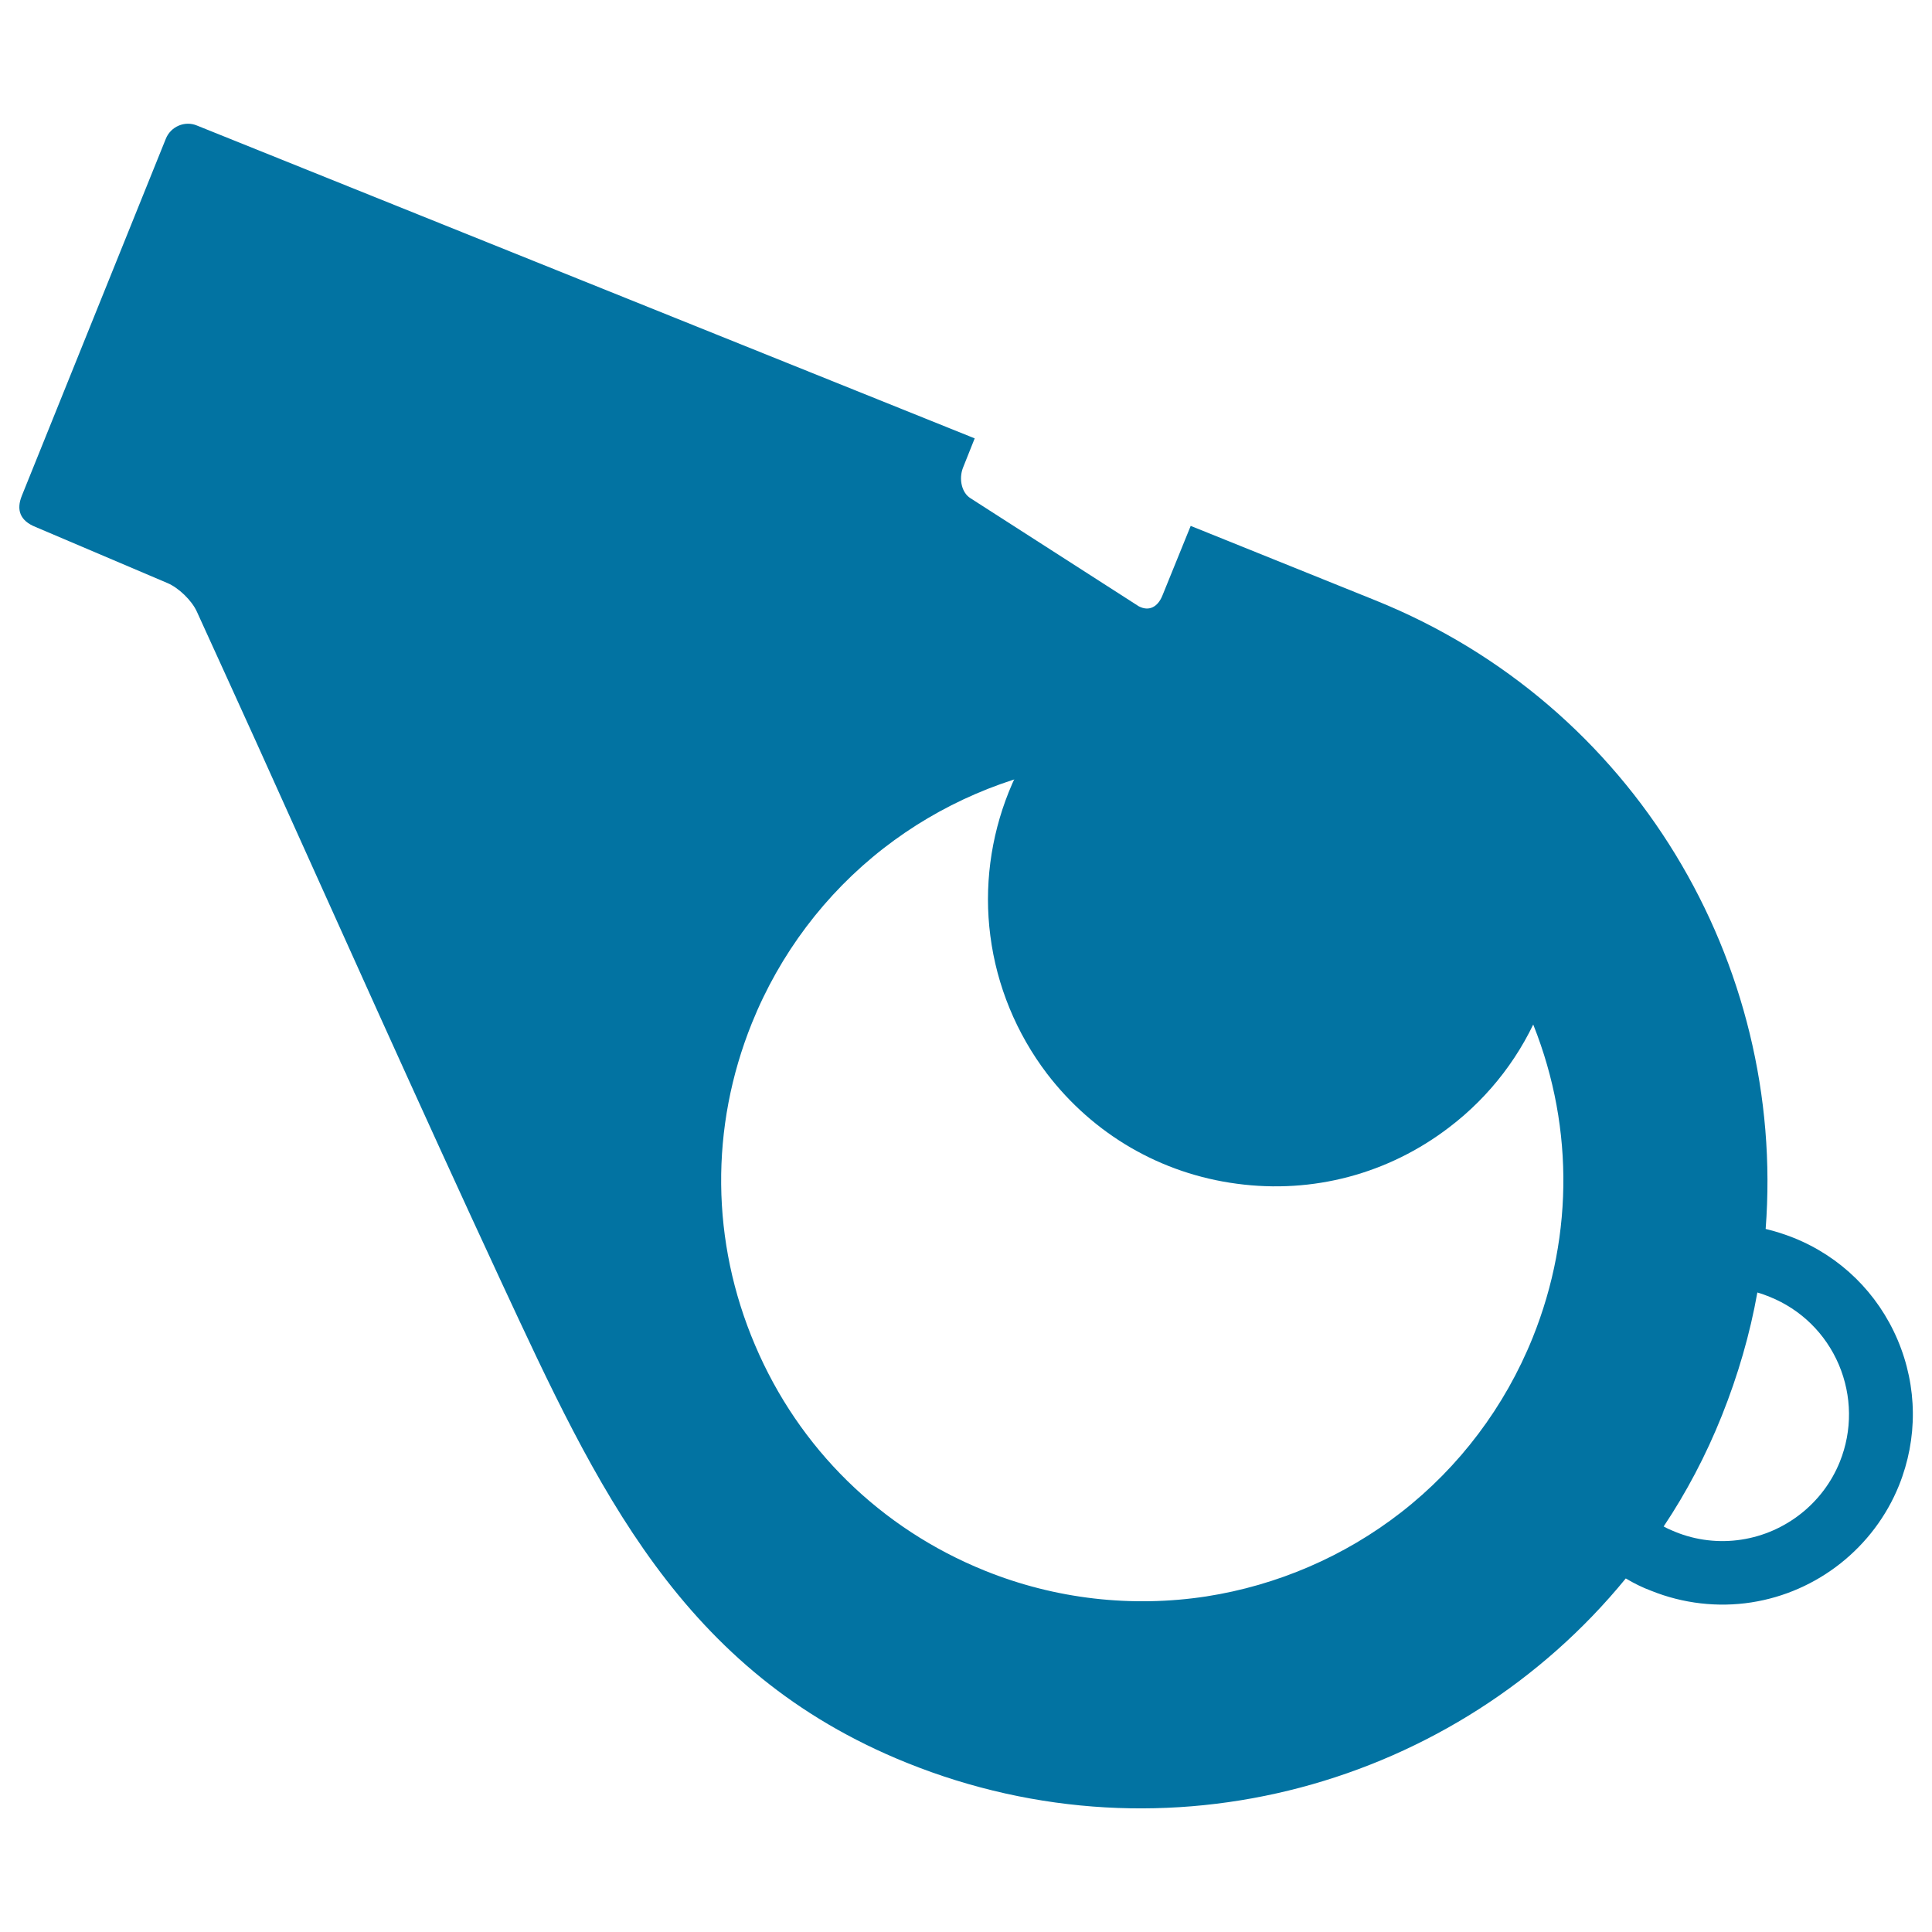
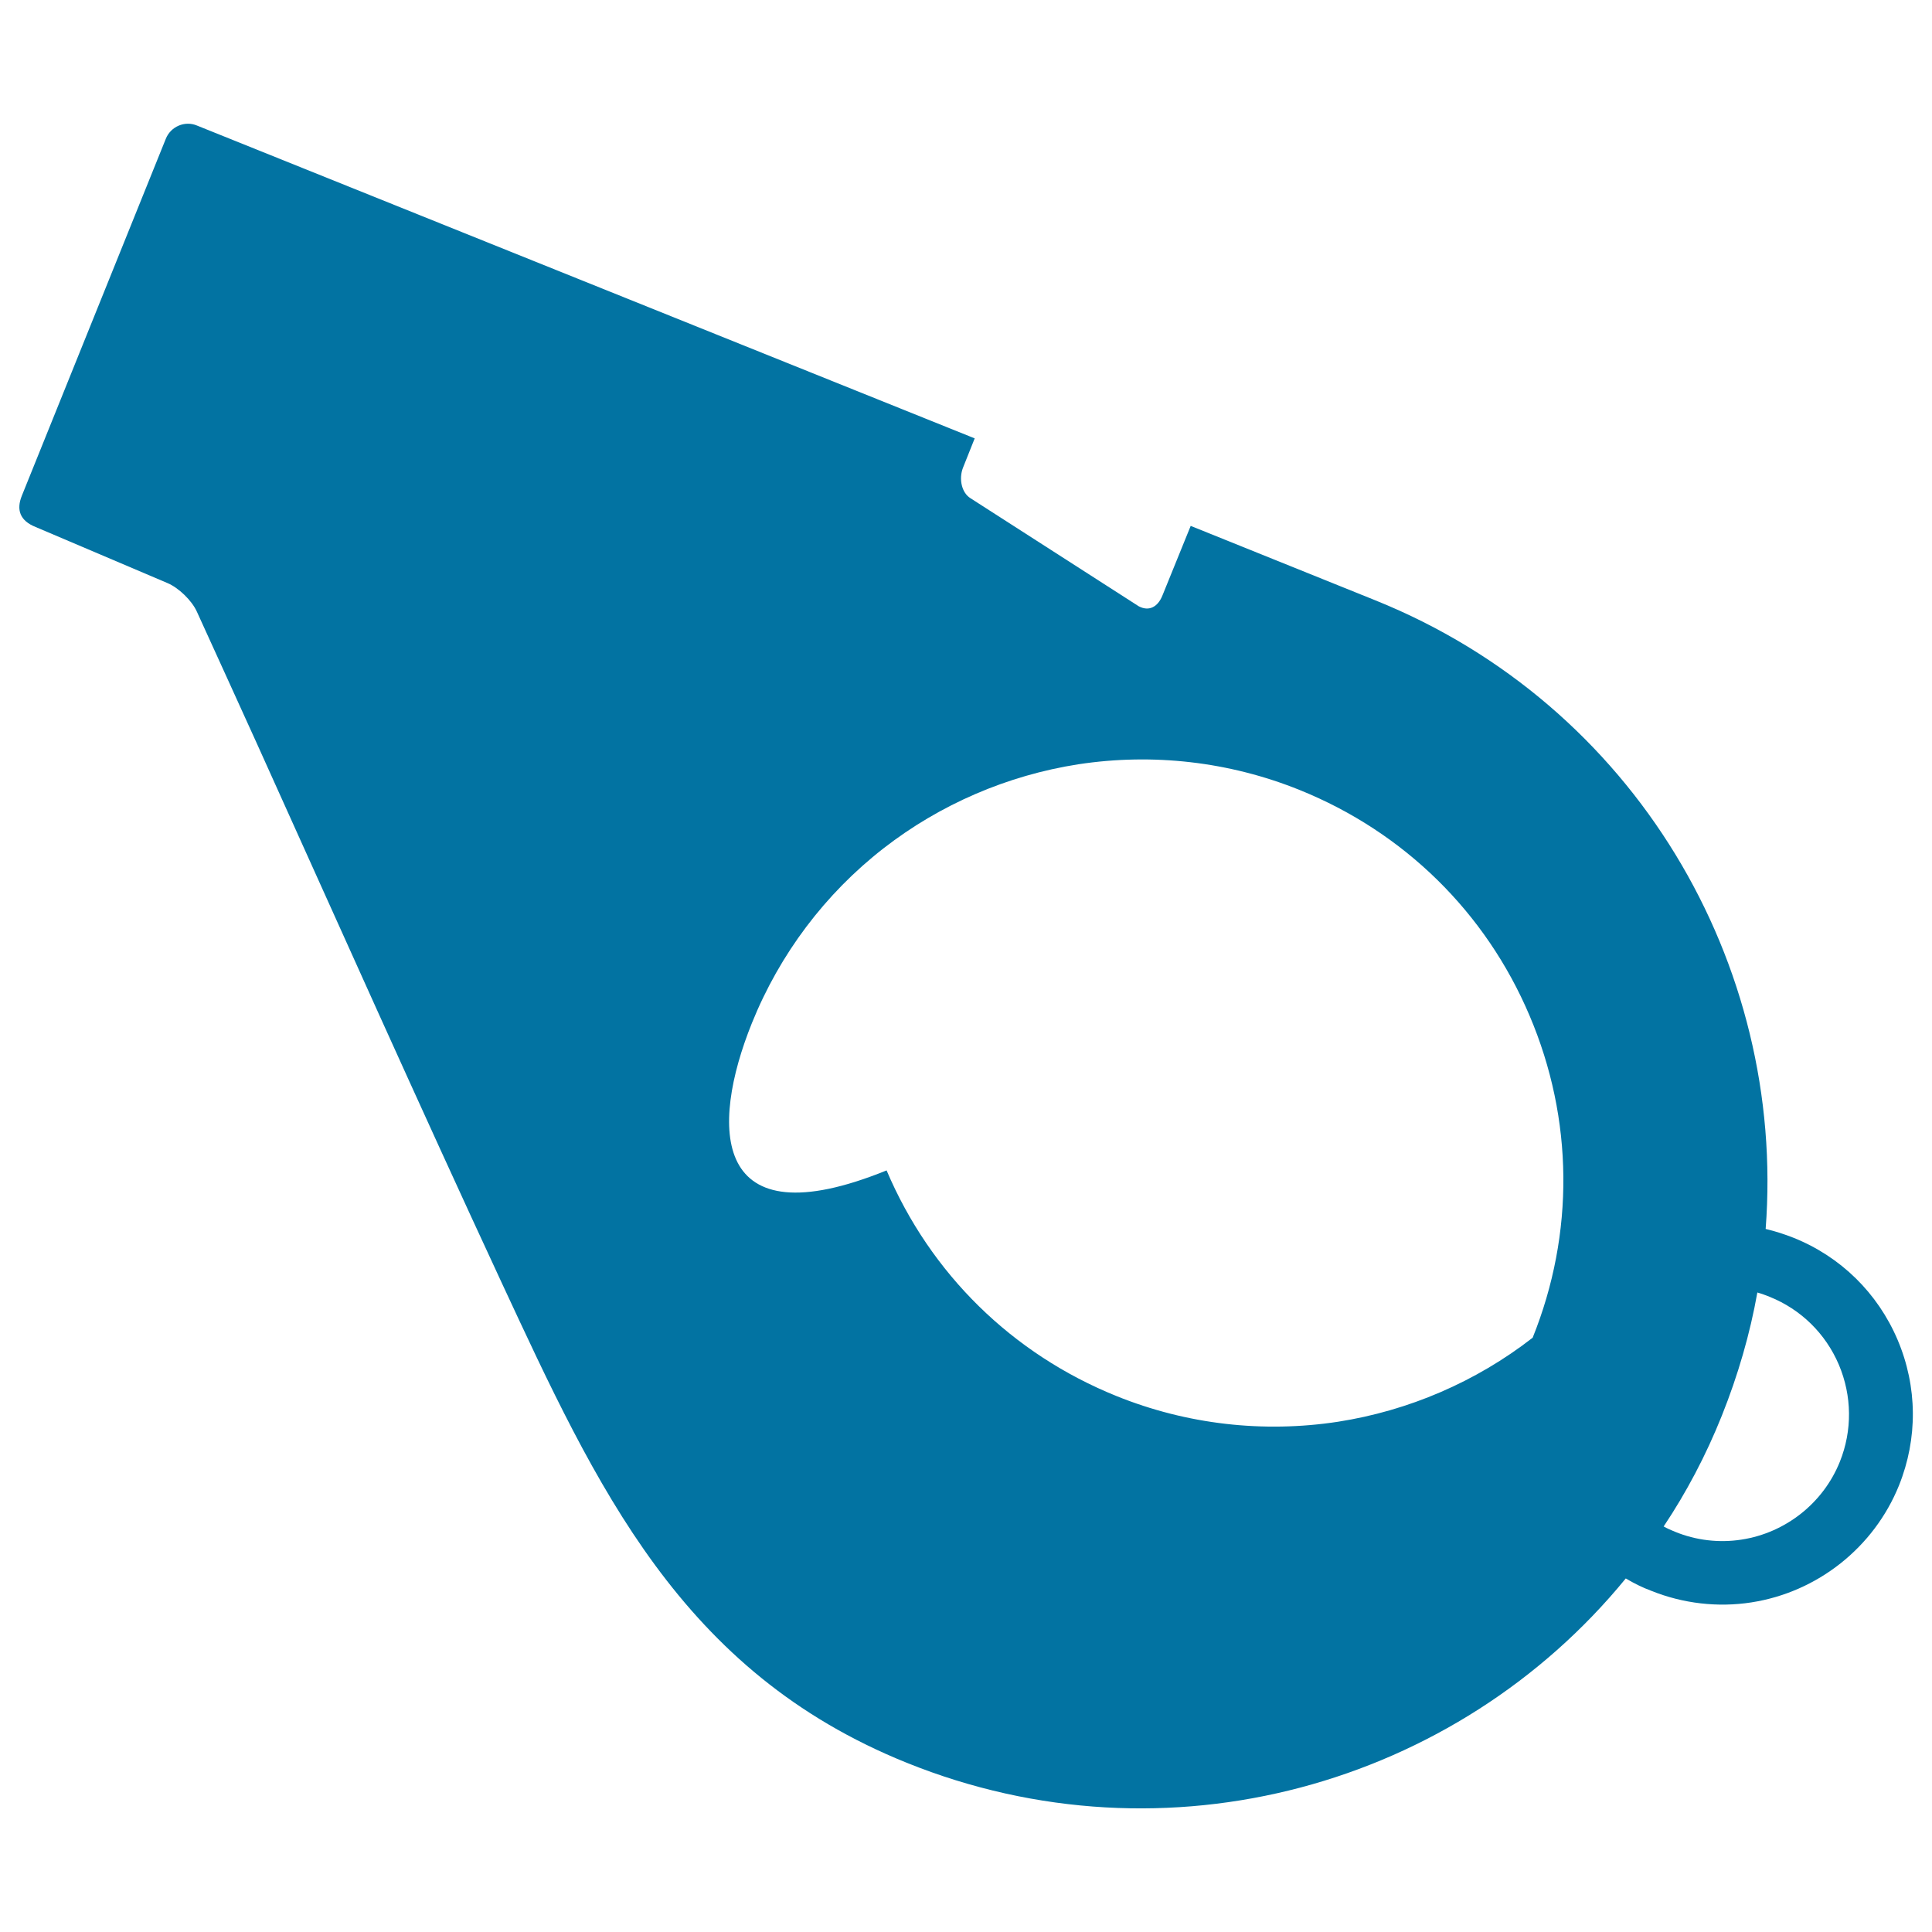
<svg xmlns="http://www.w3.org/2000/svg" viewBox="0 0 1000 1000" style="fill:#0273a2">
  <title>Whistle SVG icon</title>
  <g>
    <g>
-       <path d="M85.8,71.9L11.3,256.6c-2.9,7.2-1.1,12.9,7.2,16.2l68.2,29c5.7,2.4,12.6,9,15.2,14.8c10.3,22.7,20.7,45.3,30.9,67.9c42.1,93.2,83.8,186.7,126.9,279.5c49.1,105.5,92.6,201.2,209.6,248.4C604.1,966.8,754,924,841.5,817c4.2,2.5,8.6,4.7,13.2,6.4c16.4,6.6,34.4,8.7,51.8,6l0,0c34.2-5.3,63.4-28.4,76.4-60.5c9.8-24.4,9.6-51.1-0.7-75.4c-10.3-24.2-29.4-43-53.8-52.8c-4.8-1.9-9.5-3.4-14.5-4.6c10.5-137.2-67.7-271.3-202.1-325.4l-95.5-38.5l-14.7,36.2c-2.4,5.8-6.9,8.2-12.2,5.4l-87.2-56c-4.4-2.8-6-9.8-3.8-15.6l6.1-15.3L102,65C95.7,62.3,88.3,65.5,85.8,71.9z M891.2,732.8c8.4-21,14.6-42.4,18.4-63.8c2.2,0.6,4.3,1.4,6.3,2.2c16.2,6.5,29,19,35.9,35.2c6.8,16.1,7,34,0.5,50.2c-8.6,21.4-28.1,36.8-50.9,40.3c-11.6,1.8-23.6,0.4-34.5-4.1c-2-0.8-4-1.7-5.8-2.7C872.8,772.6,883,753.3,891.2,732.8z M389.2,529.5c14.4-35.7,37.9-66.9,68.1-90.4c29.3-22.8,64.2-37.8,100.8-43.5c38.6-5.9,78.2-1.4,114.6,13.3c54,21.8,96.3,63.3,119,116.8c22.8,53.6,23.3,112.8,1.6,166.7c-14.4,35.7-37.9,66.9-68.1,90.4c-29.3,22.8-64.2,37.8-100.8,43.5l0,0c-38.6,5.9-78.2,1.4-114.6-13.3c-54-21.8-96.3-63.3-119-116.8C368,642.7,367.4,583.5,389.2,529.5z" />
-       <path d="M750.1,583.5c21.3-16.2,37.7-37.8,47.6-62.5c9.4-23.5,12.8-49.2,9.5-74.4c-3.3-25.8-13.5-50.5-29.3-71.3c-49.7-65.1-143.1-77.5-208.2-27.8c-21.3,16.2-37.7,37.8-47.6,62.5c-9.4,23.5-12.8,49.2-9.5,74.4c3.3,25.8,13.5,50.5,29.3,71.3c24.1,31.5,59,51.8,98.3,57C679.6,618,718.6,607.6,750.1,583.5z" />
+       <path d="M85.8,71.9L11.3,256.6c-2.9,7.2-1.1,12.9,7.2,16.2l68.2,29c5.7,2.4,12.6,9,15.2,14.8c10.3,22.7,20.7,45.3,30.9,67.9c42.1,93.2,83.8,186.7,126.9,279.5c49.1,105.5,92.6,201.2,209.6,248.4C604.1,966.8,754,924,841.5,817c4.2,2.5,8.6,4.7,13.2,6.4c16.4,6.6,34.4,8.7,51.8,6l0,0c34.2-5.3,63.4-28.4,76.4-60.5c9.8-24.4,9.6-51.1-0.7-75.4c-10.3-24.2-29.4-43-53.8-52.8c-4.8-1.9-9.5-3.4-14.5-4.6c10.5-137.2-67.7-271.3-202.1-325.4l-95.5-38.5l-14.7,36.2c-2.4,5.8-6.9,8.2-12.2,5.4l-87.2-56c-4.4-2.8-6-9.8-3.8-15.6l6.1-15.3L102,65C95.7,62.3,88.3,65.5,85.8,71.9z M891.2,732.8c8.4-21,14.6-42.4,18.4-63.8c2.2,0.6,4.3,1.4,6.3,2.2c16.2,6.5,29,19,35.9,35.2c6.8,16.1,7,34,0.5,50.2c-8.6,21.4-28.1,36.8-50.9,40.3c-11.6,1.8-23.6,0.4-34.5-4.1c-2-0.8-4-1.7-5.8-2.7C872.8,772.6,883,753.3,891.2,732.8z M389.2,529.5c14.4-35.7,37.9-66.9,68.1-90.4c29.3-22.8,64.2-37.8,100.8-43.5c38.6-5.9,78.2-1.4,114.6,13.3c54,21.8,96.3,63.3,119,116.8c22.8,53.6,23.3,112.8,1.6,166.7c-29.3,22.8-64.2,37.8-100.8,43.5l0,0c-38.6,5.9-78.2,1.4-114.6-13.3c-54-21.8-96.3-63.3-119-116.8C368,642.7,367.4,583.5,389.2,529.5z" />
    </g>
  </g>
</svg>